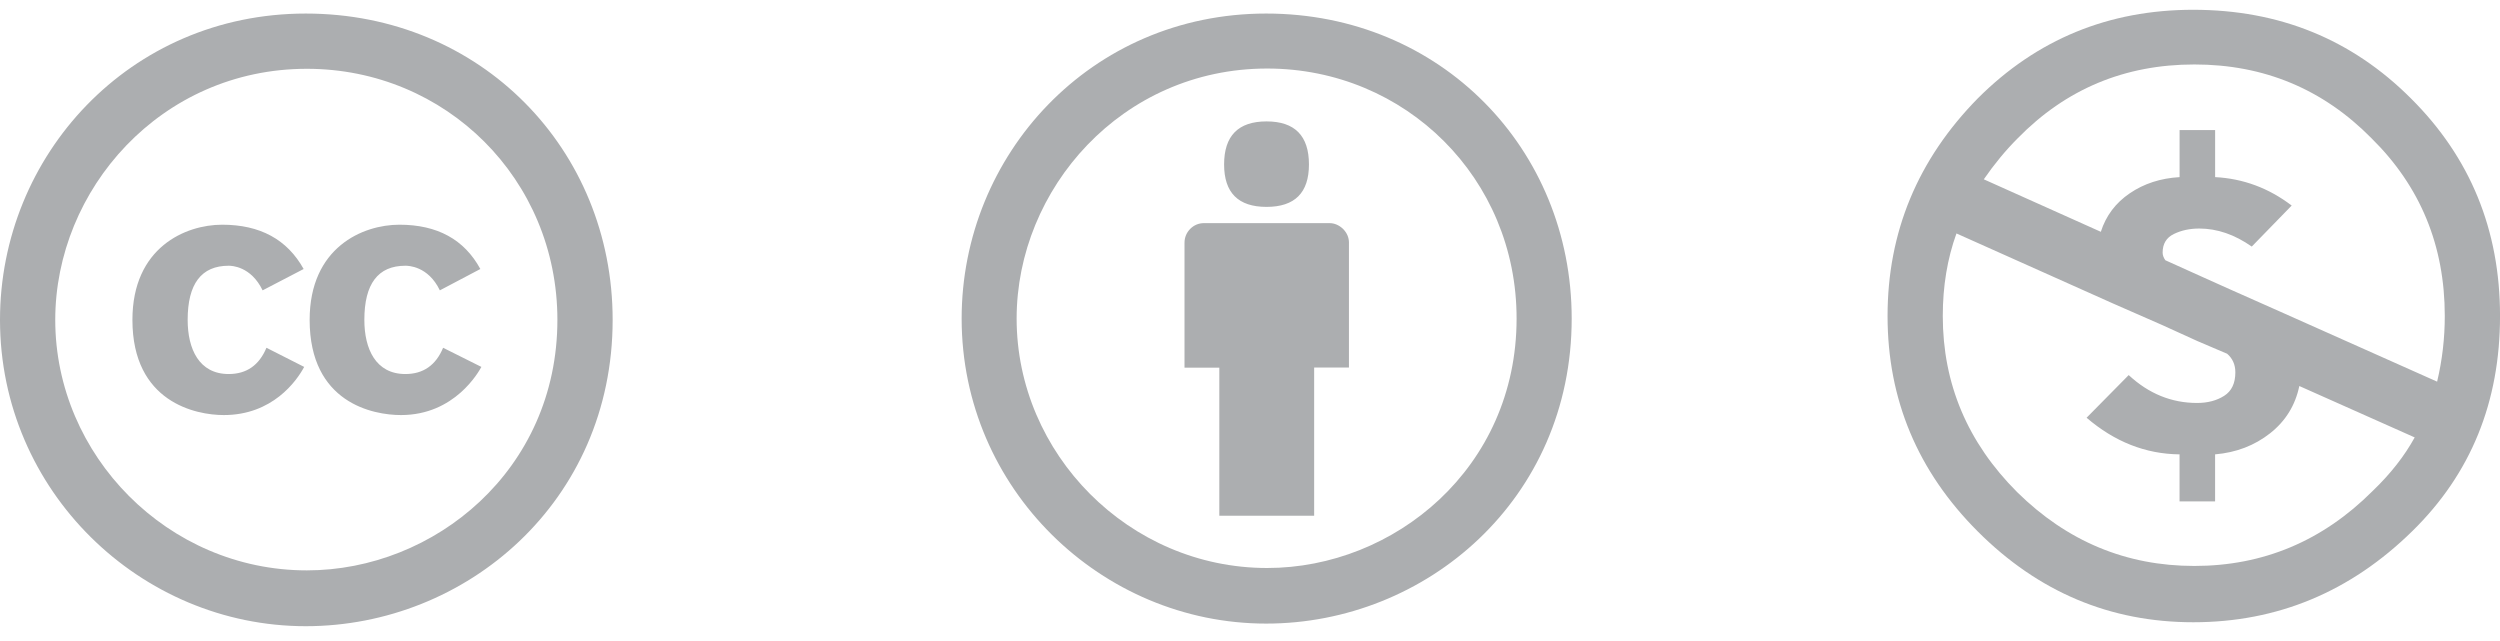
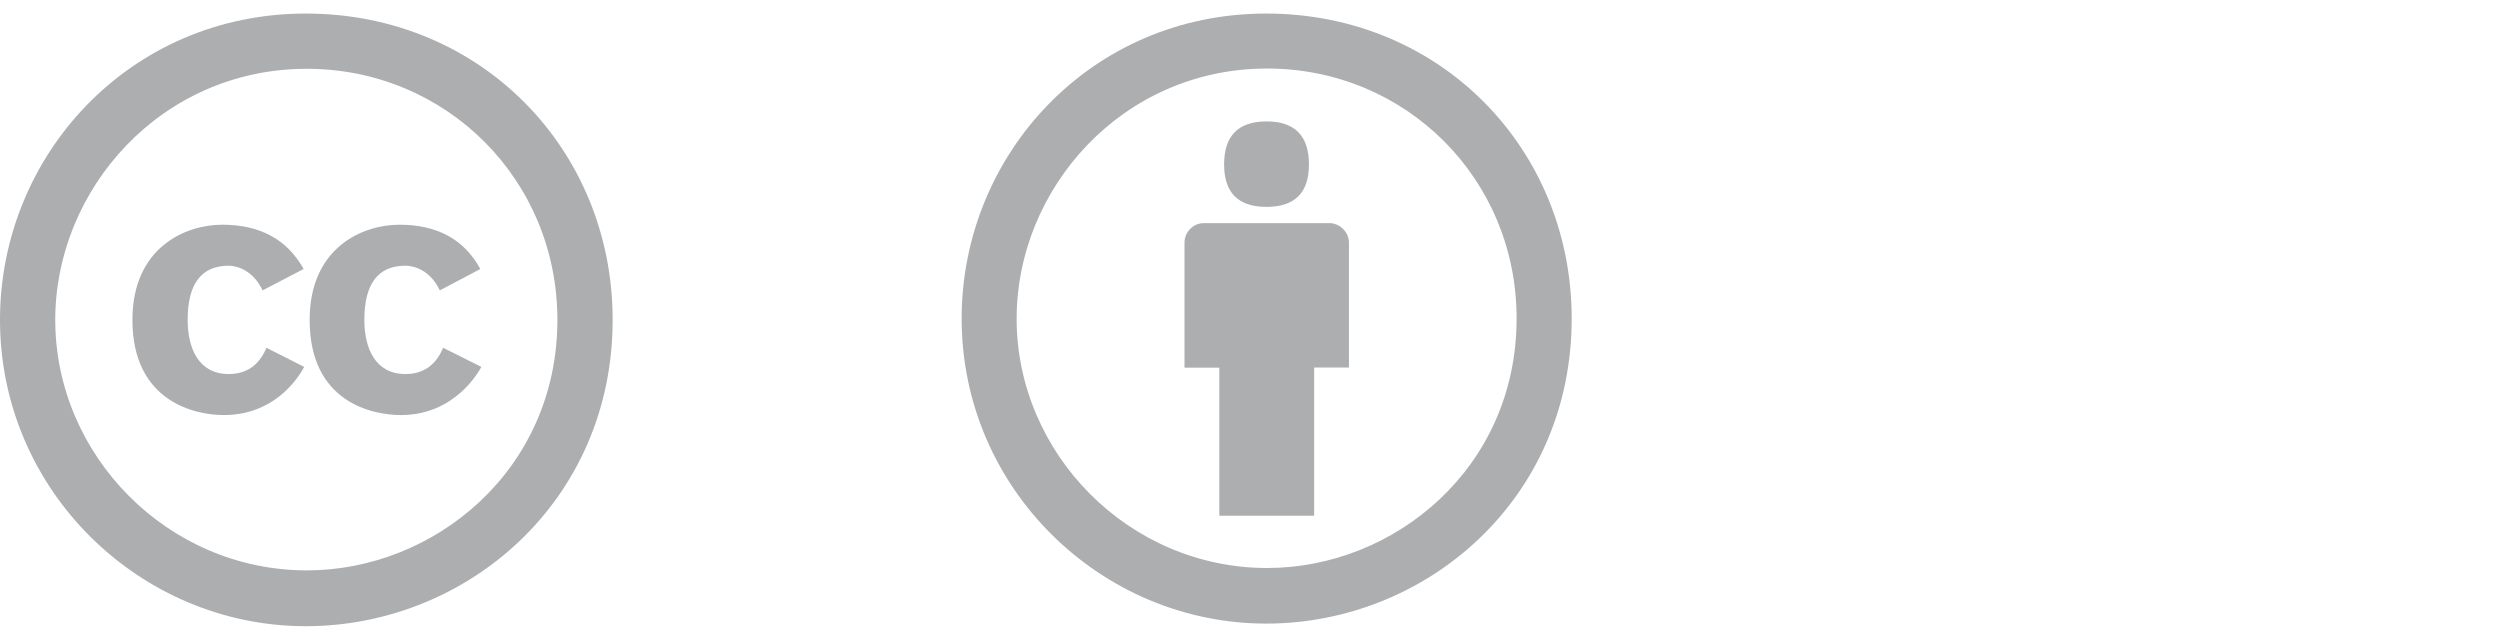
<svg xmlns="http://www.w3.org/2000/svg" xmlns:ns1="http://sodipodi.sourceforge.net/DTD/sodipodi-0.dtd" xmlns:ns2="http://www.inkscape.org/namespaces/inkscape" viewBox="0 0 2044.183 523.763" version="1.1" id="svg4" ns1:docname="rights-icons.svg" width="2044.183" height="523.763" ns2:version="1.0.2 (e86c870879, 2021-01-15, custom)">
  <defs id="defs8" />
  <ns1:namedview pagecolor="#ffffff" bordercolor="#666666" borderopacity="1" objecttolerance="10" gridtolerance="10" guidetolerance="10" ns2:pageopacity="0" ns2:pageshadow="2" ns2:window-width="1366" ns2:window-height="719" id="namedview6" showgrid="false" ns2:zoom="0.38354254" ns2:cx="945.54497" ns2:cy="357.17945" ns2:window-x="0" ns2:window-y="0" ns2:window-maximized="1" ns2:current-layer="svg4" ns2:document-rotation="0" />
  <path d="m 248.281,219.961 -33.551,17.452 C 205.206,217.638 189.238,217.285 186.996,217.285 c -22.351,0 -33.551,14.756 -33.551,44.277 0,23.805 9.302,44.277 33.551,44.277 14.614,0 24.896,-7.161 30.875,-21.472 l 30.855,15.655 c -6.232,11.625 -25.946,39.369 -65.749,39.369 -22.825,0 -74.697,-10.423 -74.697,-77.818 0,-59.275 43.429,-77.828 73.354,-77.828 31.026,-0.01 53.225,12.069 66.648,36.218 z m 144.476,0 -33.107,17.452 C 350.056,217.447 333.674,217.285 331.472,217.285 c -22.361,0 -33.551,14.756 -33.551,44.277 0,23.785 9.322,44.277 33.551,44.277 14.594,0 24.896,-7.161 30.845,-21.472 l 31.309,15.655 c -2.121,3.787 -21.603,39.369 -65.739,39.369 -22.916,0 -74.697,-9.968 -74.697,-77.818 0,-59.255 43.398,-77.828 73.354,-77.828 31.016,-0.01 53.104,12.069 66.214,36.218 z M 250.028,11.079 C 105.784,11.079 0,127.287 0,261.552 c 0,139.871 114.733,250.473 250.028,250.473 131.225,0 250.917,-101.876 250.917,-250.473 0,-139.245 -107.683,-250.473 -250.917,-250.473 z m 0.879,455.305 c -113.662,0 -205.731,-93.968 -205.731,-204.832 0,-106.471 86.282,-205.297 205.751,-205.297 113.652,0 204.842,90.352 204.842,205.287 -0.01,122.903 -100.674,204.842 -204.862,204.842 z" id="path2" style="stroke-width:1.01;fill:#acaeb0;fill-opacity:1" />
  <path d="m 1102.997,198.538 v 101.984 h -28.449 V 421.703 H 997.007 V 300.619 H 968.542 V 198.538 c 0,-4.425 1.609,-8.239 4.634,-11.36 3.122,-3.122 6.935,-4.731 11.36,-4.731 h 102.483 c 4.119,0 7.852,1.609 11.167,4.731 3.122,3.218 4.827,6.935 4.827,11.36 z m -102.081,-64.058 c 0,-23.428 11.569,-35.207 34.692,-35.207 23.123,0 34.692,11.762 34.692,35.207 0,23.139 -11.569,34.692 -34.692,34.692 -23.122,0 -34.692,-11.569 -34.692,-34.692 z m 34.402,-123.401 c 142.597,0 249.811,110.721 249.811,249.409 0,147.94 -119.169,249.409 -249.811,249.409 -134.761,0 -249.007,-110.126 -249.007,-249.409 0,-133.651 105.299,-249.409 249.007,-249.409 z m 0.804,44.958 c -118.863,0 -204.853,98.46 -204.853,204.451 0,110.432 91.718,203.952 204.853,203.952 103.786,0 203.952,-81.565 203.952,-203.952 0.096,-114.454 -90.704,-204.451 -203.952,-204.451 z" id="path4" style="stroke-width:16.091;fill:#acaeb0;fill-opacity:1" />
  <g id="g6" transform="matrix(7.825,0,0,7.825,1407.194,35.387)" style="fill:#acaeb0;fill-opacity:1">
-     <path d="m 49.349,-3.5 c 8.99,0 16.571,3.085 22.743,9.256 6.208,6.172 9.315,13.753 9.315,22.744 0,8.992 -3.048,16.476 -9.145,22.458 -6.475,6.362 -14.114,9.542 -22.913,9.542 -8.686,0 -16.19,-3.162 -22.513,-9.485 -6.285,-6.287 -9.429,-13.79 -9.429,-22.515 0,-8.762 3.144,-16.343 9.429,-22.743 6.171,-6.171 13.675,-9.257 22.513,-9.257 z m -24.742,23.372 c -0.952,2.628 -1.429,5.505 -1.429,8.629 0,7.086 2.59,13.22 7.77,18.4 5.219,5.144 11.391,7.715 18.514,7.715 7.201,0 13.409,-2.608 18.63,-7.829 1.867,-1.79 3.332,-3.657 4.398,-5.602 l -12.056,-5.371 c -0.421,2.02 -1.439,3.667 -3.057,4.942 -1.622,1.276 -3.535,2.011 -5.744,2.2 v 4.915 h -3.714 v -4.915 c -3.543,-0.036 -6.782,-1.312 -9.714,-3.827 l 4.4,-4.457 c 2.094,1.942 4.476,2.913 7.143,2.913 1.104,0 2.048,-0.246 2.83,-0.743 0.78,-0.494 1.172,-1.312 1.172,-2.457 0,-0.801 -0.287,-1.448 -0.858,-1.943 l -3.085,-1.315 -3.771,-1.715 -5.086,-2.229 z m 24.857,-17.658 c -7.276,0 -13.428,2.571 -18.457,7.714 -1.258,1.258 -2.439,2.686 -3.543,4.287 l 12.229,5.485 c 0.533,-1.676 1.542,-3.019 3.029,-4.028 1.484,-1.009 3.218,-1.571 5.2,-1.686 V 9.071 h 3.715 v 4.915 c 2.934,0.153 5.6,1.143 8,2.971 l -4.172,4.286 c -1.793,-1.257 -3.619,-1.885 -5.486,-1.885 -0.991,0 -1.876,0.191 -2.656,0.571 -0.781,0.381 -1.172,1.029 -1.172,1.943 0,0.267 0.095,0.533 0.285,0.8 l 4.057,1.83 2.8,1.257 5.144,2.285 16.397,7.314 c 0.535,-2.248 0.801,-4.533 0.801,-6.857 0,-7.353 -2.552,-13.543 -7.656,-18.573 -5.067,-5.143 -11.241,-7.714 -18.515,-7.714 z" id="path4-3" style="fill:#acaeb0;fill-opacity:1" />
-   </g>
+     </g>
</svg>